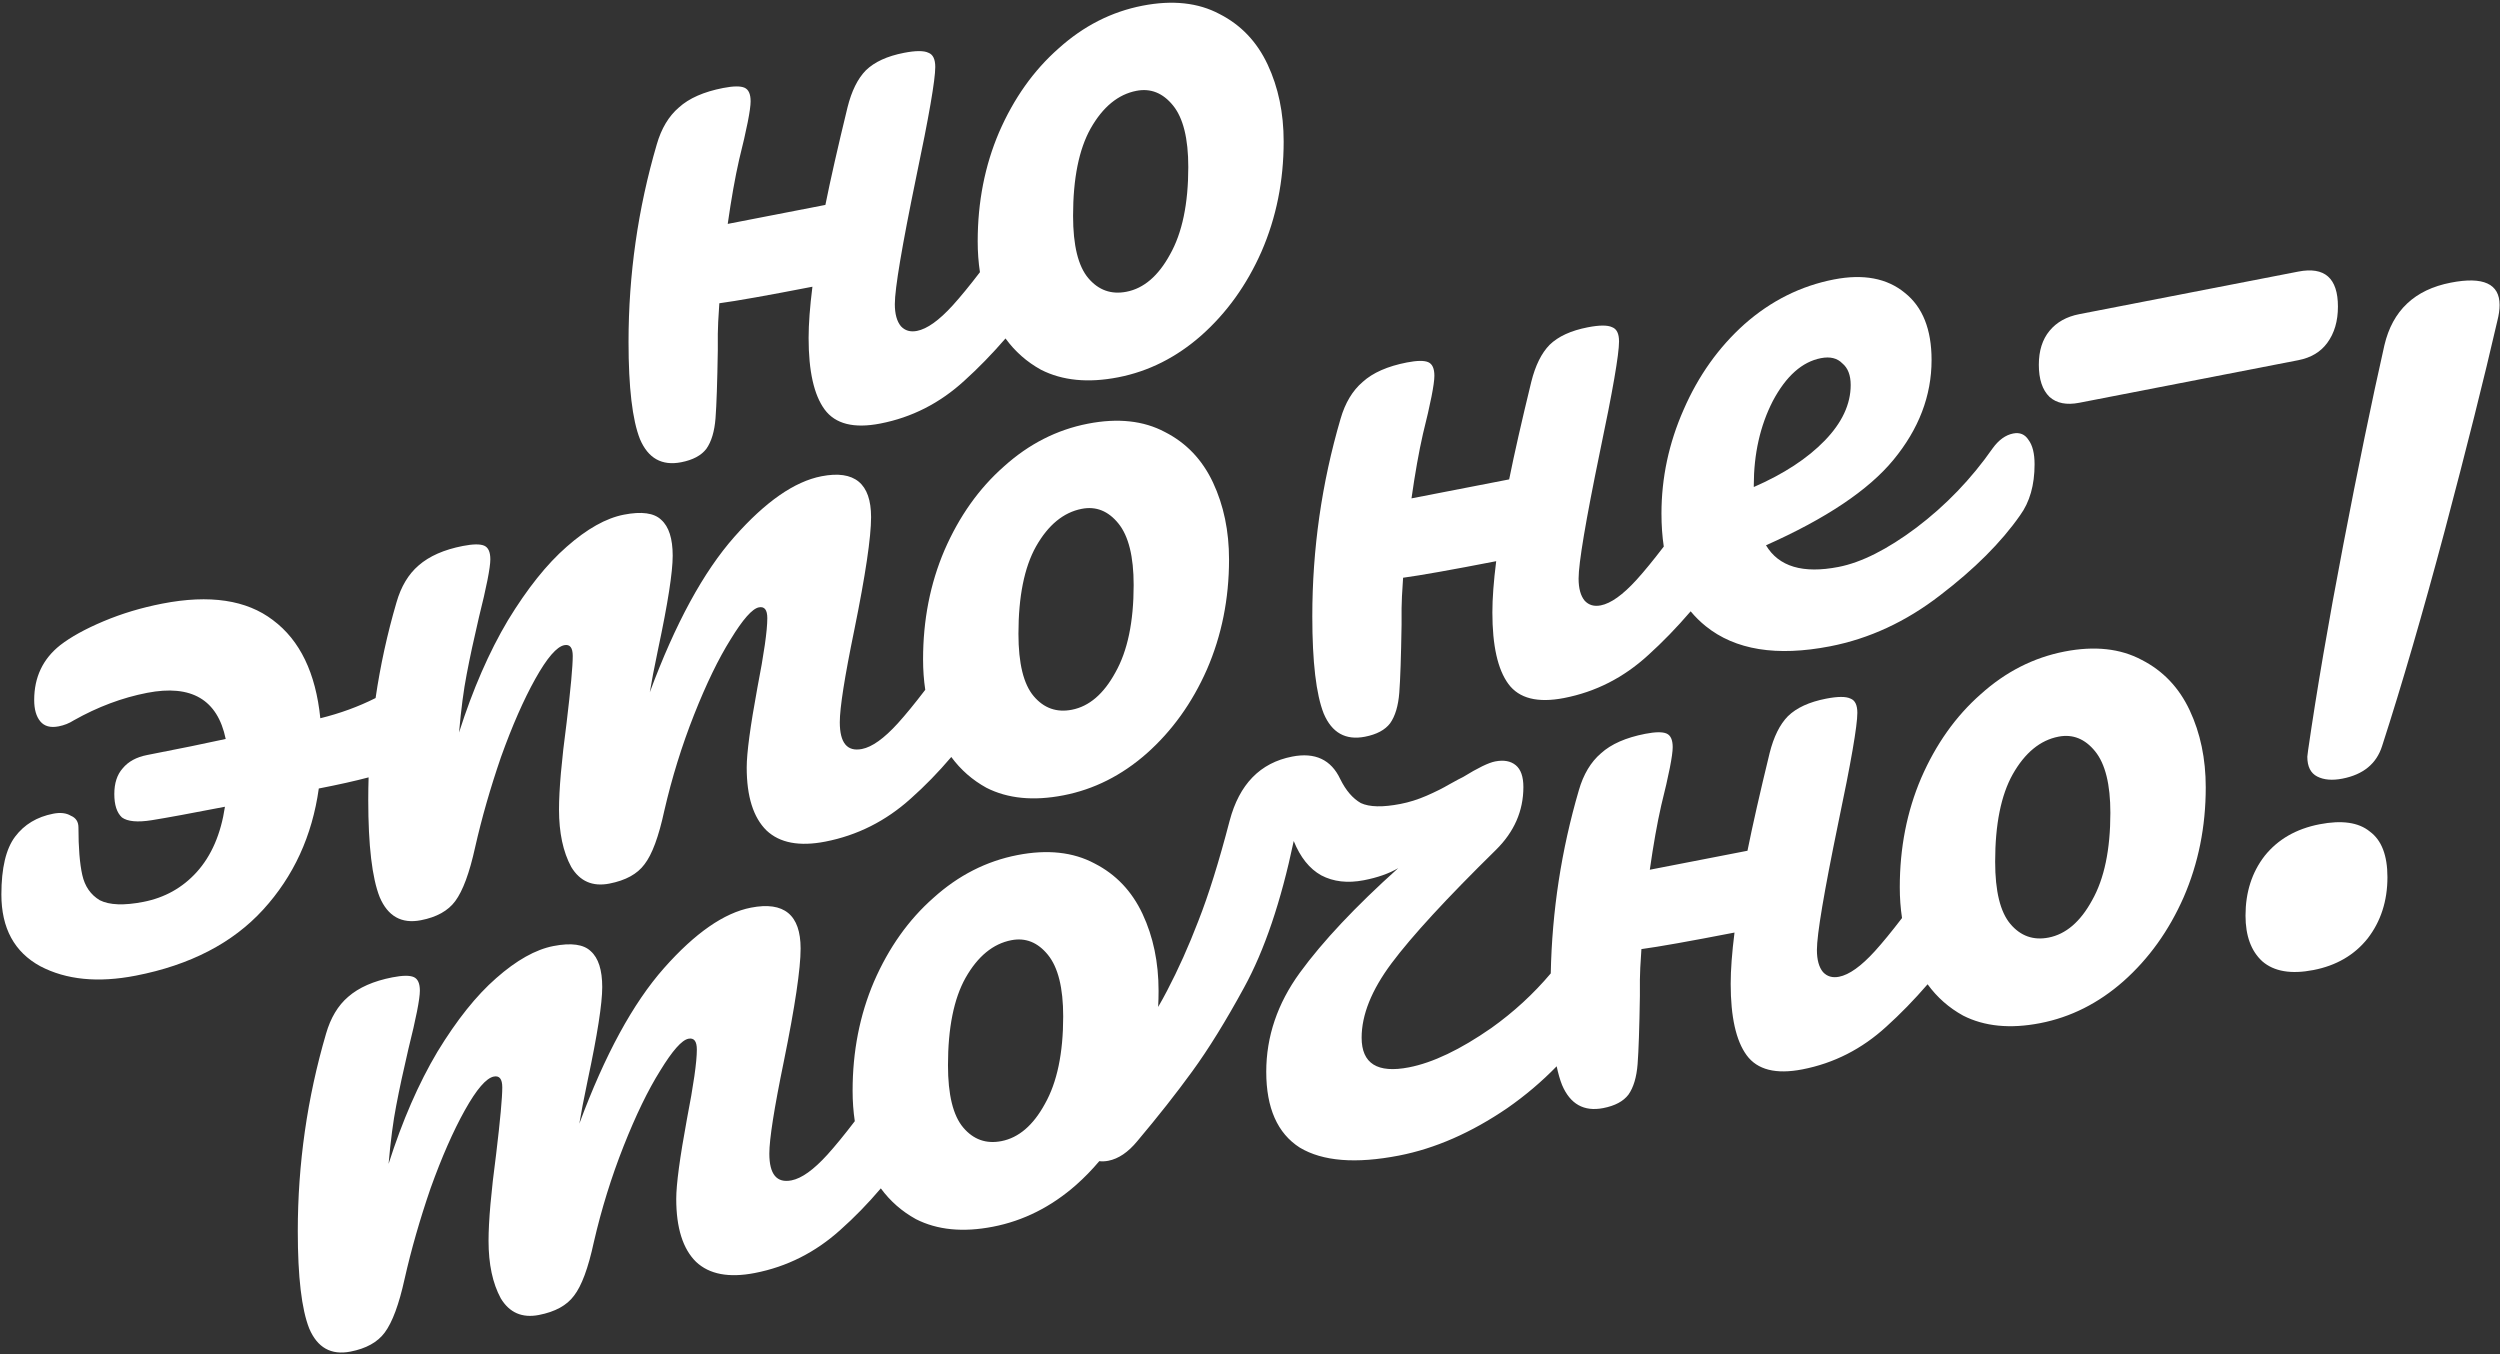
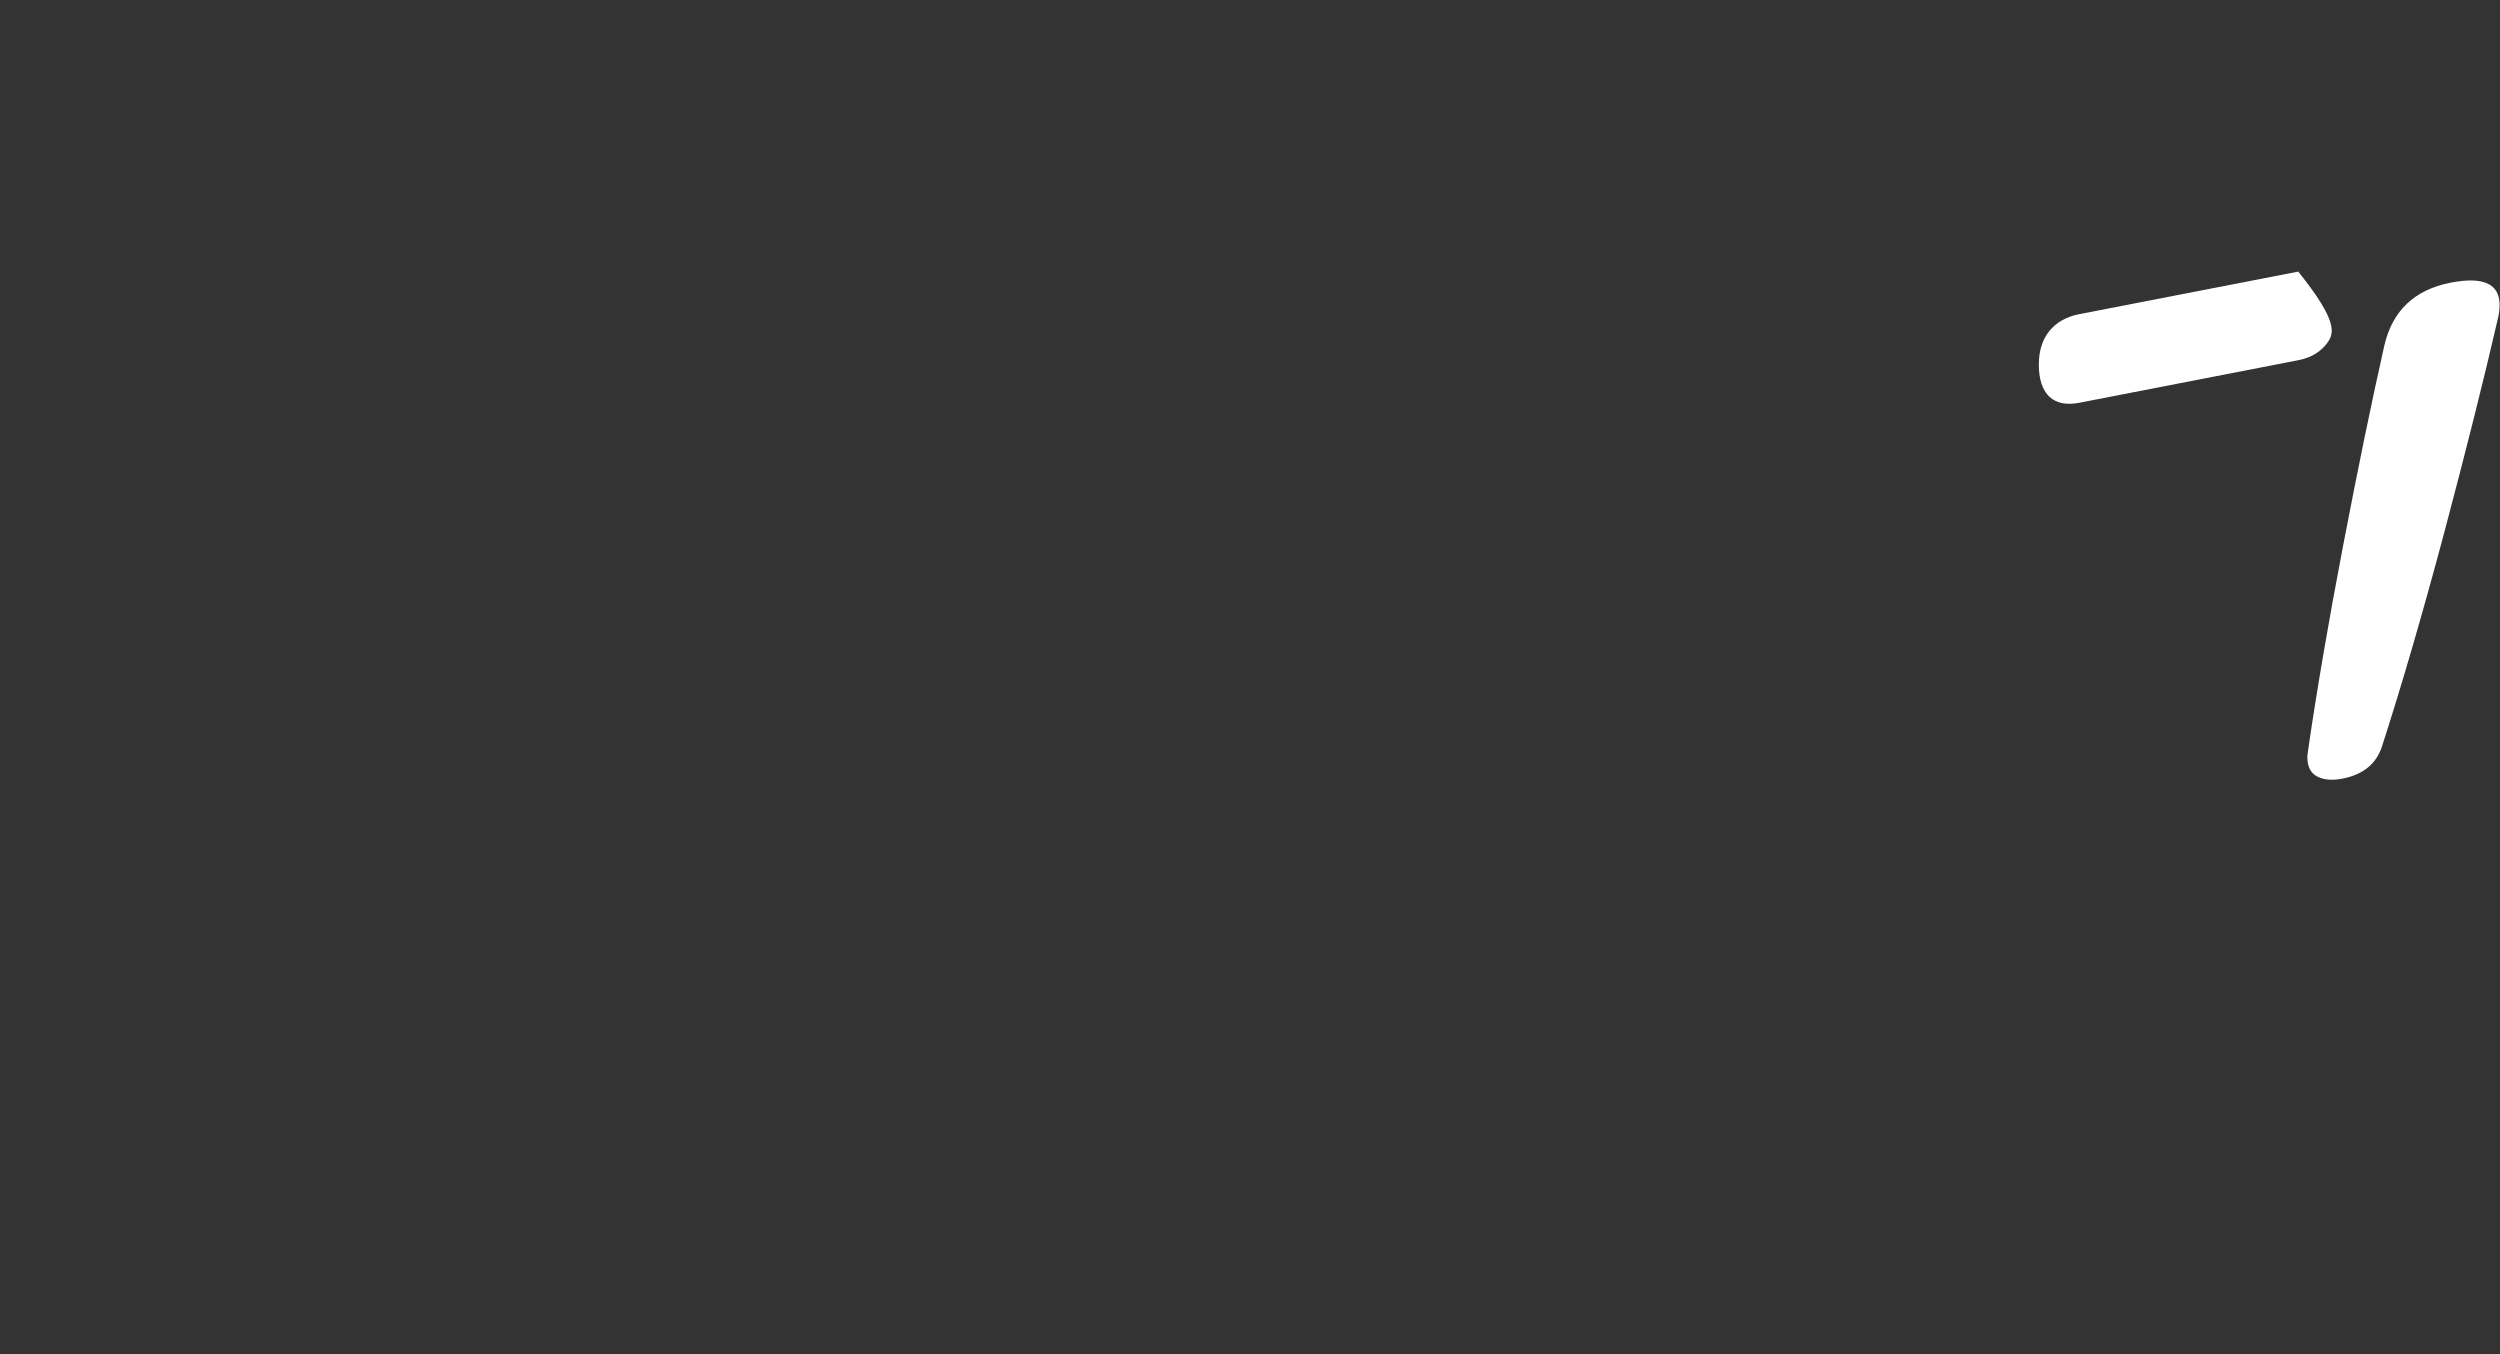
<svg xmlns="http://www.w3.org/2000/svg" width="851" height="461" viewBox="0 0 851 461" fill="none">
  <rect x="0" y="0" width="851" height="461" fill="#333333" stroke="none" />
-   <path fill-rule="evenodd" clip-rule="evenodd" d="M333.572 92.65C333.063 89.291 332.808 85.797 332.808 82.166C332.808 68.76 335.232 56.382 340.08 45.033C345.102 33.473 351.855 23.958 360.339 16.488C368.824 8.841 378.347 3.991 388.909 1.938C399.125 -0.047 407.87 0.899 415.142 4.777C422.414 8.479 427.869 14.21 431.505 21.97C435.141 29.73 436.959 38.461 436.959 48.162C436.959 61.568 434.449 74.051 429.427 85.611C424.406 96.994 417.566 106.526 408.909 114.206C400.424 121.676 390.987 126.421 380.598 128.441C370.382 130.426 361.638 129.568 354.365 125.867C349.535 123.205 345.506 119.652 342.278 115.208C337.679 120.525 332.997 125.33 328.234 129.623C319.923 137.236 310.4 142.086 299.664 144.173C290.66 145.923 284.34 144.329 280.704 139.391C277.068 134.453 275.25 126.34 275.25 115.051C275.25 110.288 275.682 104.471 276.548 97.6C261.311 100.562 250.748 102.438 244.861 103.23C244.515 108.236 244.342 111.71 244.342 113.65V119.206C244.169 130.176 243.909 137.9 243.563 142.377C243.216 146.854 242.177 150.32 240.446 152.773C238.714 155.05 235.857 156.575 231.875 157.349C225.295 158.628 220.62 156.009 217.849 149.492C215.252 142.941 213.953 131.904 213.953 116.382C213.953 93.451 217.157 71.043 223.563 49.16C225.122 43.742 227.633 39.549 231.096 36.583C234.559 33.441 239.58 31.23 246.16 29.951C249.623 29.277 252.047 29.247 253.432 29.86C254.818 30.473 255.51 32.014 255.51 34.483C255.51 37.306 254.211 43.908 251.614 54.291C250.229 60.381 248.93 67.69 247.718 76.216L280.964 69.753C282.695 61.126 285.206 50.055 288.496 36.538C289.881 30.977 291.959 26.781 294.729 23.949C297.673 21.084 302.002 19.096 307.716 17.985C311.698 17.211 314.469 17.202 316.027 17.957C317.585 18.537 318.365 20.149 318.365 22.795C318.365 27.205 316.2 39.708 311.871 60.306C307.023 83.827 304.599 98.233 304.599 103.525C304.599 106.876 305.292 109.388 306.677 111.059C308.062 112.553 309.88 113.082 312.131 112.644C315.594 111.971 319.663 109.063 324.338 103.921C326.96 101.027 330.038 97.27 333.572 92.65ZM398.26 86.642C394.277 93.943 389.342 98.165 383.455 99.309C378.261 100.319 373.932 98.779 370.469 94.69C367.006 90.6 365.274 83.528 365.274 73.474C365.274 60.774 367.265 50.861 371.248 43.737C375.403 36.403 380.598 32.13 386.832 30.918C391.68 29.976 395.836 31.637 399.299 35.903C402.762 40.169 404.493 47.153 404.493 56.855C404.493 69.378 402.415 79.308 398.26 86.642Z" fill="white" />
-   <path fill-rule="evenodd" clip-rule="evenodd" d="M134.964 205.055C131.823 215.783 129.452 226.636 127.851 237.614C122.03 240.545 115.758 242.837 109.037 244.492C107.479 229.096 102.111 217.968 92.934 211.108C83.93 204.215 71.377 202.334 55.273 205.464C48.174 206.844 41.508 208.845 35.274 211.468C29.041 214.091 24.106 216.814 20.47 219.638C14.583 224.31 11.639 230.527 11.639 238.288C11.639 241.463 12.332 243.886 13.717 245.557C15.102 247.228 17.18 247.795 19.95 247.256C21.855 246.886 23.587 246.196 25.145 245.188C33.283 240.607 41.594 237.492 50.079 235.843C65.143 232.915 74.061 238.149 76.831 251.546C70.078 253.035 61.161 254.856 50.079 257.01C46.443 257.717 43.672 259.226 41.768 261.537C39.863 263.671 38.911 266.59 38.911 270.294C38.911 273.998 39.776 276.652 41.508 278.256C43.413 279.65 46.789 279.964 51.637 279.198C56.832 278.364 65.143 276.837 76.571 274.616C75.186 283.881 71.983 291.295 66.961 296.857C62.113 302.209 56.053 305.592 48.78 307.006C42.2 308.285 37.266 308.098 33.976 306.444C30.859 304.58 28.868 301.704 28.002 297.815C27.136 293.927 26.703 288.542 26.703 281.663C26.703 279.723 25.838 278.392 24.106 277.67C22.548 276.738 20.556 276.508 18.132 276.979C12.591 278.056 8.263 280.661 5.146 284.795C2.029 288.929 0.471 295.494 0.471 304.49C0.471 315.955 4.886 324.093 13.717 328.903C22.548 333.537 33.37 334.608 46.183 332.118C64.71 328.516 79.169 321.031 89.558 309.663C99.947 298.295 106.267 284.542 108.518 268.406C115.225 267.102 120.877 265.838 125.474 264.614C125.394 267.162 125.354 269.716 125.354 272.277C125.354 287.8 126.652 298.837 129.25 305.388C132.02 311.905 136.695 314.524 143.275 313.245C148.643 312.202 152.539 310.033 154.963 306.74C157.56 303.236 159.811 297.154 161.716 288.493C163.967 278.53 166.91 268.257 170.547 257.672C174.356 247.053 178.252 238.182 182.234 231.057C186.217 223.933 189.507 220.119 192.104 219.614C194.009 219.244 194.961 220.47 194.961 223.292C194.961 226.82 194.268 234.363 192.883 245.921C191.152 258.958 190.286 268.828 190.286 275.531C190.286 283.469 191.671 289.991 194.442 295.097C197.385 299.993 201.714 301.885 207.428 300.775C212.969 299.698 216.951 297.512 219.376 294.219C221.973 290.892 224.224 284.81 226.129 275.973C228.726 264.708 232.102 253.821 236.258 243.311C240.414 232.802 244.569 224.233 248.725 217.604C252.881 210.799 256.084 207.177 258.335 206.74C260.24 206.37 261.192 207.596 261.192 210.418C261.192 214.651 260.067 222.543 257.816 234.094C255.391 247.265 254.179 256.32 254.179 261.259C254.179 271.137 256.43 278.285 260.932 282.702C265.434 286.942 272.101 288.204 280.931 286.487C291.84 284.367 301.537 279.483 310.021 271.837C314.805 267.593 319.403 262.874 323.817 257.679C327.022 262.037 331.006 265.529 335.771 268.154C343.043 271.856 351.787 272.714 362.003 270.728C372.393 268.709 381.829 263.964 390.314 256.494C398.971 248.814 405.811 239.282 410.832 227.899C415.854 216.339 418.365 203.856 418.365 190.45C418.365 180.749 416.546 172.018 412.91 164.258C409.274 156.498 403.82 150.767 396.547 147.065C389.275 143.187 380.531 142.24 370.315 144.226C359.752 146.279 350.229 151.129 341.744 158.776C333.26 166.246 326.507 175.761 321.486 187.321C316.637 198.67 314.213 211.048 314.213 224.454C314.213 228.038 314.461 231.49 314.958 234.81C311.374 239.5 308.257 243.309 305.606 246.236C300.931 251.378 296.861 254.286 293.398 254.959C288.377 255.935 285.866 252.895 285.866 245.839C285.866 240.9 287.511 230.438 290.801 214.452C294.61 195.72 296.515 182.914 296.515 176.034C296.515 164.569 290.888 159.93 279.633 162.118C270.456 163.901 260.586 170.759 250.024 182.69C239.461 194.621 229.851 212.276 221.194 235.656C221.713 232.38 222.666 227.432 224.051 220.812C227.341 205.356 228.986 194.805 228.986 189.161C228.986 183.34 227.687 179.271 225.09 176.953C222.666 174.602 218.423 174.016 212.363 175.194C206.303 176.372 199.809 180.015 192.883 186.124C186.13 192.023 179.464 200.374 172.884 211.179C166.477 221.949 160.937 234.668 156.261 249.336C156.954 241.44 157.82 234.833 158.859 229.516C159.898 224.022 161.283 217.579 163.014 210.187C165.612 199.804 166.91 193.201 166.91 190.379C166.91 187.909 166.218 186.368 164.833 185.755C163.447 185.143 161.023 185.173 157.56 185.846C151.153 187.091 146.132 189.302 142.496 192.479C139.033 195.445 136.522 199.637 134.964 205.055ZM364.86 241.597C370.748 240.453 375.682 236.23 379.665 228.93C383.821 221.595 385.898 211.666 385.898 199.142C385.898 189.441 384.167 182.457 380.704 178.191C377.241 173.925 373.085 172.263 368.237 173.206C362.003 174.418 356.809 178.691 352.653 186.025C348.671 193.149 346.679 203.061 346.679 215.762C346.679 225.816 348.411 232.888 351.874 236.978C355.337 241.067 359.666 242.607 364.86 241.597Z" fill="white" />
-   <path fill-rule="evenodd" clip-rule="evenodd" d="M565.562 174.803C565.562 178.796 565.825 182.545 566.35 186.049C562.806 190.683 559.72 194.451 557.092 197.352C552.417 202.494 548.348 205.402 544.885 206.075C542.634 206.512 540.816 205.984 539.431 204.489C538.046 202.818 537.353 200.307 537.353 196.955C537.353 191.664 539.777 177.257 544.625 153.736C548.954 133.139 551.119 120.635 551.119 116.225C551.119 113.58 550.339 111.967 548.781 111.388C547.223 110.633 544.452 110.642 540.47 111.416C534.756 112.527 530.427 114.515 527.483 117.38C524.713 120.212 522.635 124.408 521.25 129.969C517.96 143.485 515.449 154.557 513.718 163.184L480.472 169.646C481.684 161.12 482.983 153.812 484.368 147.722C486.965 137.339 488.264 130.736 488.264 127.914C488.264 125.444 487.572 123.903 486.186 123.291C484.801 122.678 482.377 122.708 478.914 123.381C472.334 124.66 467.313 126.871 463.85 130.014C460.387 132.98 457.876 137.172 456.317 142.591C449.911 164.474 446.708 186.881 446.708 209.812C446.708 225.335 448.006 236.372 450.603 242.923C453.374 249.44 458.049 252.059 464.629 250.78C468.611 250.006 471.468 248.48 473.2 246.204C474.931 243.75 475.97 240.285 476.317 235.808C476.663 231.331 476.923 223.607 477.096 212.637V207.081C477.096 205.14 477.269 201.667 477.615 196.661C483.502 195.869 494.065 193.992 509.302 191.03C508.436 197.902 508.004 203.719 508.004 208.481C508.004 219.77 509.822 227.884 513.458 232.822C517.094 237.76 523.414 239.353 532.418 237.603C543.154 235.516 552.677 230.667 560.988 223.054C565.914 218.615 570.751 213.628 575.502 208.094C577.033 209.944 578.741 211.63 580.626 213.151C590.669 221.253 604.781 223.537 622.962 220.003C636.295 217.412 648.762 211.637 660.363 202.679C672.137 193.687 681.228 184.6 687.635 175.417C690.925 170.897 692.569 165.109 692.569 158.053C692.569 154.349 691.877 151.573 690.492 149.725C689.28 147.844 687.548 147.122 685.297 147.56C682.7 148.065 680.362 149.754 678.284 152.627C671.012 163.037 662.354 172.04 652.311 179.637C642.442 187.024 633.611 191.474 625.819 192.989C613.698 195.345 605.474 192.886 601.145 185.614C621.577 176.527 636.035 166.837 644.52 156.545C653.177 146.042 657.506 134.705 657.506 122.534C657.506 112.127 654.476 104.514 648.416 99.694C642.355 94.698 634.304 93.177 624.261 95.129C613.006 97.316 602.876 102.372 593.872 110.296C585.042 118.187 578.116 127.912 573.094 139.471C568.073 150.855 565.562 162.632 565.562 174.803ZM619.845 121.917C613.439 123.162 607.984 128.015 603.482 136.475C599.154 144.901 596.989 154.494 596.989 165.254V165.784C607.205 161.328 615.257 156.059 621.144 149.976C627.031 143.892 629.975 137.587 629.975 131.061C629.975 127.709 629.022 125.248 627.118 123.678C625.386 121.898 622.962 121.311 619.845 121.917Z" fill="white" />
-   <path d="M707.784 137.103C703.455 137.945 700.079 137.278 697.654 135.103C695.23 132.752 694.018 129.107 694.018 124.168C694.018 119.406 695.23 115.554 697.654 112.613C700.079 109.673 703.455 107.781 707.784 106.94L782.326 92.451C791.33 90.7 795.832 94.676 795.832 104.378C795.832 109.317 794.62 113.433 792.196 116.726C789.945 119.81 786.655 121.772 782.326 122.614L707.784 137.103Z" fill="white" />
-   <path fill-rule="evenodd" clip-rule="evenodd" d="M119.289 460.087C112.709 461.366 108.034 458.747 105.263 452.23C102.666 445.679 101.367 434.642 101.367 419.12C101.367 396.188 104.571 373.781 110.977 351.898C112.536 346.479 115.046 342.287 118.509 339.321C122.146 336.145 127.167 333.934 133.574 332.688C137.037 332.015 139.461 331.985 140.846 332.598C142.231 333.21 142.924 334.751 142.924 337.221C142.924 340.043 141.625 346.646 139.028 357.029C137.297 364.421 135.911 370.864 134.872 376.358C133.833 381.675 132.968 388.282 132.275 396.178C136.95 381.51 142.491 368.791 148.898 358.021C155.478 347.217 162.144 338.865 168.897 332.966C175.823 326.857 182.316 323.214 188.377 322.036C194.437 320.858 198.679 321.444 201.103 323.795C203.701 326.113 204.999 330.182 204.999 336.003C204.999 341.648 203.354 352.198 200.064 367.655C198.679 374.274 197.727 379.222 197.207 382.498C205.865 359.119 215.475 341.463 226.037 329.532C236.6 317.601 246.469 310.744 255.646 308.96C266.901 306.772 272.529 311.411 272.529 322.877C272.529 329.756 270.624 342.562 266.815 361.295C263.525 377.28 261.88 387.743 261.88 392.682C261.88 399.737 264.391 402.777 269.412 401.801C272.875 401.128 276.944 398.22 281.619 393.078C284.271 390.151 287.388 386.342 290.971 381.652C290.475 378.332 290.227 374.881 290.227 371.296C290.227 357.89 292.651 345.512 297.499 334.163C302.521 322.603 309.274 313.088 317.758 305.618C326.243 297.971 335.766 293.122 346.328 291.068C356.544 289.083 365.289 290.029 372.561 293.907C379.833 297.609 385.288 303.34 388.924 311.1C392.56 318.86 394.378 327.591 394.378 337.292C394.378 339.133 394.331 340.957 394.236 342.763C395.35 340.85 396.36 339.015 397.268 337.26C401.077 329.993 404.627 322.071 407.917 313.494C411.38 304.706 414.929 293.345 418.565 279.408C421.855 266.95 428.955 259.661 439.863 257.541C447.655 256.026 453.109 258.582 456.226 265.208C458.131 269.072 460.468 271.792 463.239 273.371C466.182 274.739 470.684 274.834 476.745 273.656C479.688 273.084 482.632 272.159 485.576 270.881C488.519 269.603 491.116 268.304 493.367 266.985C495.792 265.632 497.35 264.8 498.043 264.489C503.064 261.396 506.7 259.631 508.951 259.193C511.895 258.621 514.232 259.049 515.964 260.476C517.695 261.903 518.561 264.381 518.561 267.909C518.561 276.023 515.444 283.155 509.211 289.306C492.415 305.8 480.554 318.689 473.628 327.973C466.875 337.047 463.499 345.465 463.499 353.226C463.499 362.046 468.866 365.412 479.602 363.326C487.74 361.744 497.09 357.28 507.653 349.935C515.244 344.529 521.987 338.332 527.879 331.342C528.302 310.11 531.489 289.33 537.44 269.002C538.999 263.583 541.509 259.391 544.972 256.425C548.435 253.282 553.457 251.071 560.037 249.792C563.5 249.119 565.924 249.089 567.309 249.702C568.694 250.314 569.387 251.856 569.387 254.325C569.387 257.147 568.088 263.75 565.491 274.133C564.106 280.223 562.807 287.531 561.595 296.057L594.84 289.595C596.572 280.968 599.083 269.896 602.372 256.38C603.758 250.819 605.836 246.623 608.606 243.791C611.55 240.926 615.878 238.938 621.592 237.827C625.575 237.053 628.345 237.044 629.904 237.799C631.462 238.378 632.241 239.991 632.241 242.637C632.241 247.046 630.077 259.55 625.748 280.148C620.9 303.668 618.476 318.075 618.476 323.366C618.476 326.718 619.168 329.229 620.554 330.9C621.939 332.395 623.757 332.923 626.008 332.486C629.471 331.813 633.54 328.905 638.215 323.763C640.837 320.868 643.915 317.111 647.449 312.492C646.939 309.133 646.685 305.638 646.685 302.008C646.685 288.602 649.109 276.224 653.957 264.874C658.979 253.315 665.732 243.8 674.216 236.33C682.7 228.683 692.224 223.833 702.786 221.78C713.002 219.794 721.746 220.74 729.019 224.619C736.291 228.32 741.746 234.051 745.382 241.811C749.018 249.572 750.836 258.302 750.836 268.004C750.836 281.41 748.325 293.893 743.304 305.452C738.283 316.836 731.443 326.368 722.785 334.048C714.301 341.518 704.864 346.263 694.475 348.282C684.259 350.268 675.515 349.41 668.242 345.708C663.411 343.046 659.382 339.493 656.155 335.05C651.556 340.367 646.874 345.172 642.111 349.465C633.8 357.078 624.276 361.927 613.541 364.014C604.537 365.764 598.217 364.171 594.581 359.233C590.944 354.295 589.126 346.182 589.126 334.892C589.126 330.13 589.559 324.313 590.425 317.442C575.188 320.403 564.625 322.28 558.738 323.072C558.392 328.078 558.219 331.551 558.219 333.492V339.048C558.045 350.018 557.786 357.742 557.439 362.219C557.093 366.696 556.054 370.161 554.323 372.615C552.591 374.891 549.734 376.417 545.752 377.191C539.172 378.47 534.497 375.851 531.726 369.334C531.017 367.544 530.404 365.421 529.889 362.962C524.807 368.191 519.213 372.933 513.107 377.186C500.813 385.574 488.519 390.962 476.225 393.352C461.507 396.212 450.252 395.313 442.461 390.654C434.842 385.785 431.032 377.176 431.032 364.829C431.032 352.834 434.842 341.598 442.461 331.121C450.252 320.434 461.421 308.562 475.966 295.504C472.849 297.344 468.953 298.719 464.278 299.628C458.737 300.705 453.889 300.148 449.733 297.957C445.75 295.732 442.634 291.84 440.383 286.28C436.054 306.878 430.426 323.494 423.5 336.13C417.267 347.572 411.38 357.095 405.839 364.699C400.471 372.092 394.238 380.007 387.138 388.443C384.022 392.224 380.732 394.451 377.269 395.124C376.162 395.339 375.138 395.383 374.197 395.256C371.766 398.145 369.143 400.839 366.327 403.336C357.843 410.806 348.406 415.551 338.017 417.571C327.801 419.556 319.057 418.698 311.784 414.997C307.02 412.371 303.035 408.879 299.831 404.521C295.417 409.716 290.818 414.435 286.035 418.679C277.55 426.325 267.854 431.209 256.945 433.329C248.114 435.046 241.448 433.784 236.946 429.544C232.444 425.127 230.193 417.98 230.193 408.102C230.193 403.163 231.405 394.107 233.829 380.936C236.08 369.385 237.206 361.494 237.206 357.26C237.206 354.438 236.253 353.212 234.349 353.582C232.098 354.02 228.894 357.641 224.739 364.446C220.583 371.075 216.427 379.644 212.272 390.153C208.116 400.663 204.74 411.55 202.142 422.815C200.238 431.652 197.987 437.734 195.389 441.061C192.965 444.355 188.983 446.54 183.442 447.617C177.728 448.728 173.399 446.835 170.455 441.939C167.685 436.833 166.3 430.311 166.3 422.373C166.3 415.67 167.165 405.8 168.897 392.764C170.282 381.205 170.975 373.662 170.975 370.134C170.975 367.312 170.022 366.086 168.118 366.456C165.52 366.961 162.231 370.775 158.248 377.9C154.266 385.024 150.37 393.895 146.56 404.514C142.924 415.099 139.98 425.373 137.729 435.335C135.825 443.996 133.574 450.078 130.976 453.582C128.552 456.875 124.656 459.044 119.289 460.087ZM340.874 388.44C346.761 387.295 351.696 383.073 355.679 375.772C359.834 368.438 361.912 358.508 361.912 345.985C361.912 336.283 360.181 329.299 356.718 325.033C353.254 320.767 349.099 319.106 344.251 320.048C338.017 321.26 332.822 325.533 328.667 332.867C324.684 339.991 322.693 349.904 322.693 362.604C322.693 372.658 324.425 379.73 327.888 383.82C331.351 387.909 335.679 389.449 340.874 388.44ZM697.332 319.151C703.219 318.007 708.154 313.784 712.136 306.484C716.292 299.149 718.37 289.22 718.37 276.696C718.37 266.995 716.638 260.011 713.175 255.745C709.712 251.479 705.557 249.817 700.708 250.76C694.475 251.971 689.28 256.244 685.125 263.579C681.142 270.703 679.151 280.615 679.151 293.316C679.151 303.37 680.882 310.442 684.345 314.532C687.809 318.621 692.137 320.161 697.332 319.151Z" fill="white" />
+   <path d="M707.784 137.103C703.455 137.945 700.079 137.278 697.654 135.103C695.23 132.752 694.018 129.107 694.018 124.168C694.018 119.406 695.23 115.554 697.654 112.613C700.079 109.673 703.455 107.781 707.784 106.94L782.326 92.451C795.832 109.317 794.62 113.433 792.196 116.726C789.945 119.81 786.655 121.772 782.326 122.614L707.784 137.103Z" fill="white" />
  <path d="M797.36 265.046C793.897 265.719 791.04 265.481 788.789 264.331C786.538 263.181 785.412 260.93 785.412 257.579L785.672 255.412C788.616 235.083 792.598 211.819 797.62 185.619C802.641 159.418 807.316 136.725 811.645 117.539C814.416 105.711 821.948 98.602 834.242 96.213C845.323 94.058 850.864 96.598 850.864 103.83C850.864 105.417 850.604 107.232 850.085 109.273C845.583 128.846 839.609 152.674 832.164 180.756C824.718 208.663 817.619 233.062 810.866 253.954C808.961 259.969 804.459 263.666 797.36 265.046Z" fill="white" />
-   <path d="M787.49 330.202C779.872 331.683 774.071 330.694 770.088 327.234C766.279 323.741 764.374 318.555 764.374 311.676C764.374 303.738 766.539 296.967 770.868 291.363C775.37 285.725 781.603 282.132 789.568 280.584C797.187 279.103 802.901 279.933 806.71 283.073C810.693 286.003 812.684 291.173 812.684 298.581C812.684 306.695 810.433 313.659 805.931 319.473C801.429 325.111 795.282 328.687 787.49 330.202Z" fill="white" />
</svg>